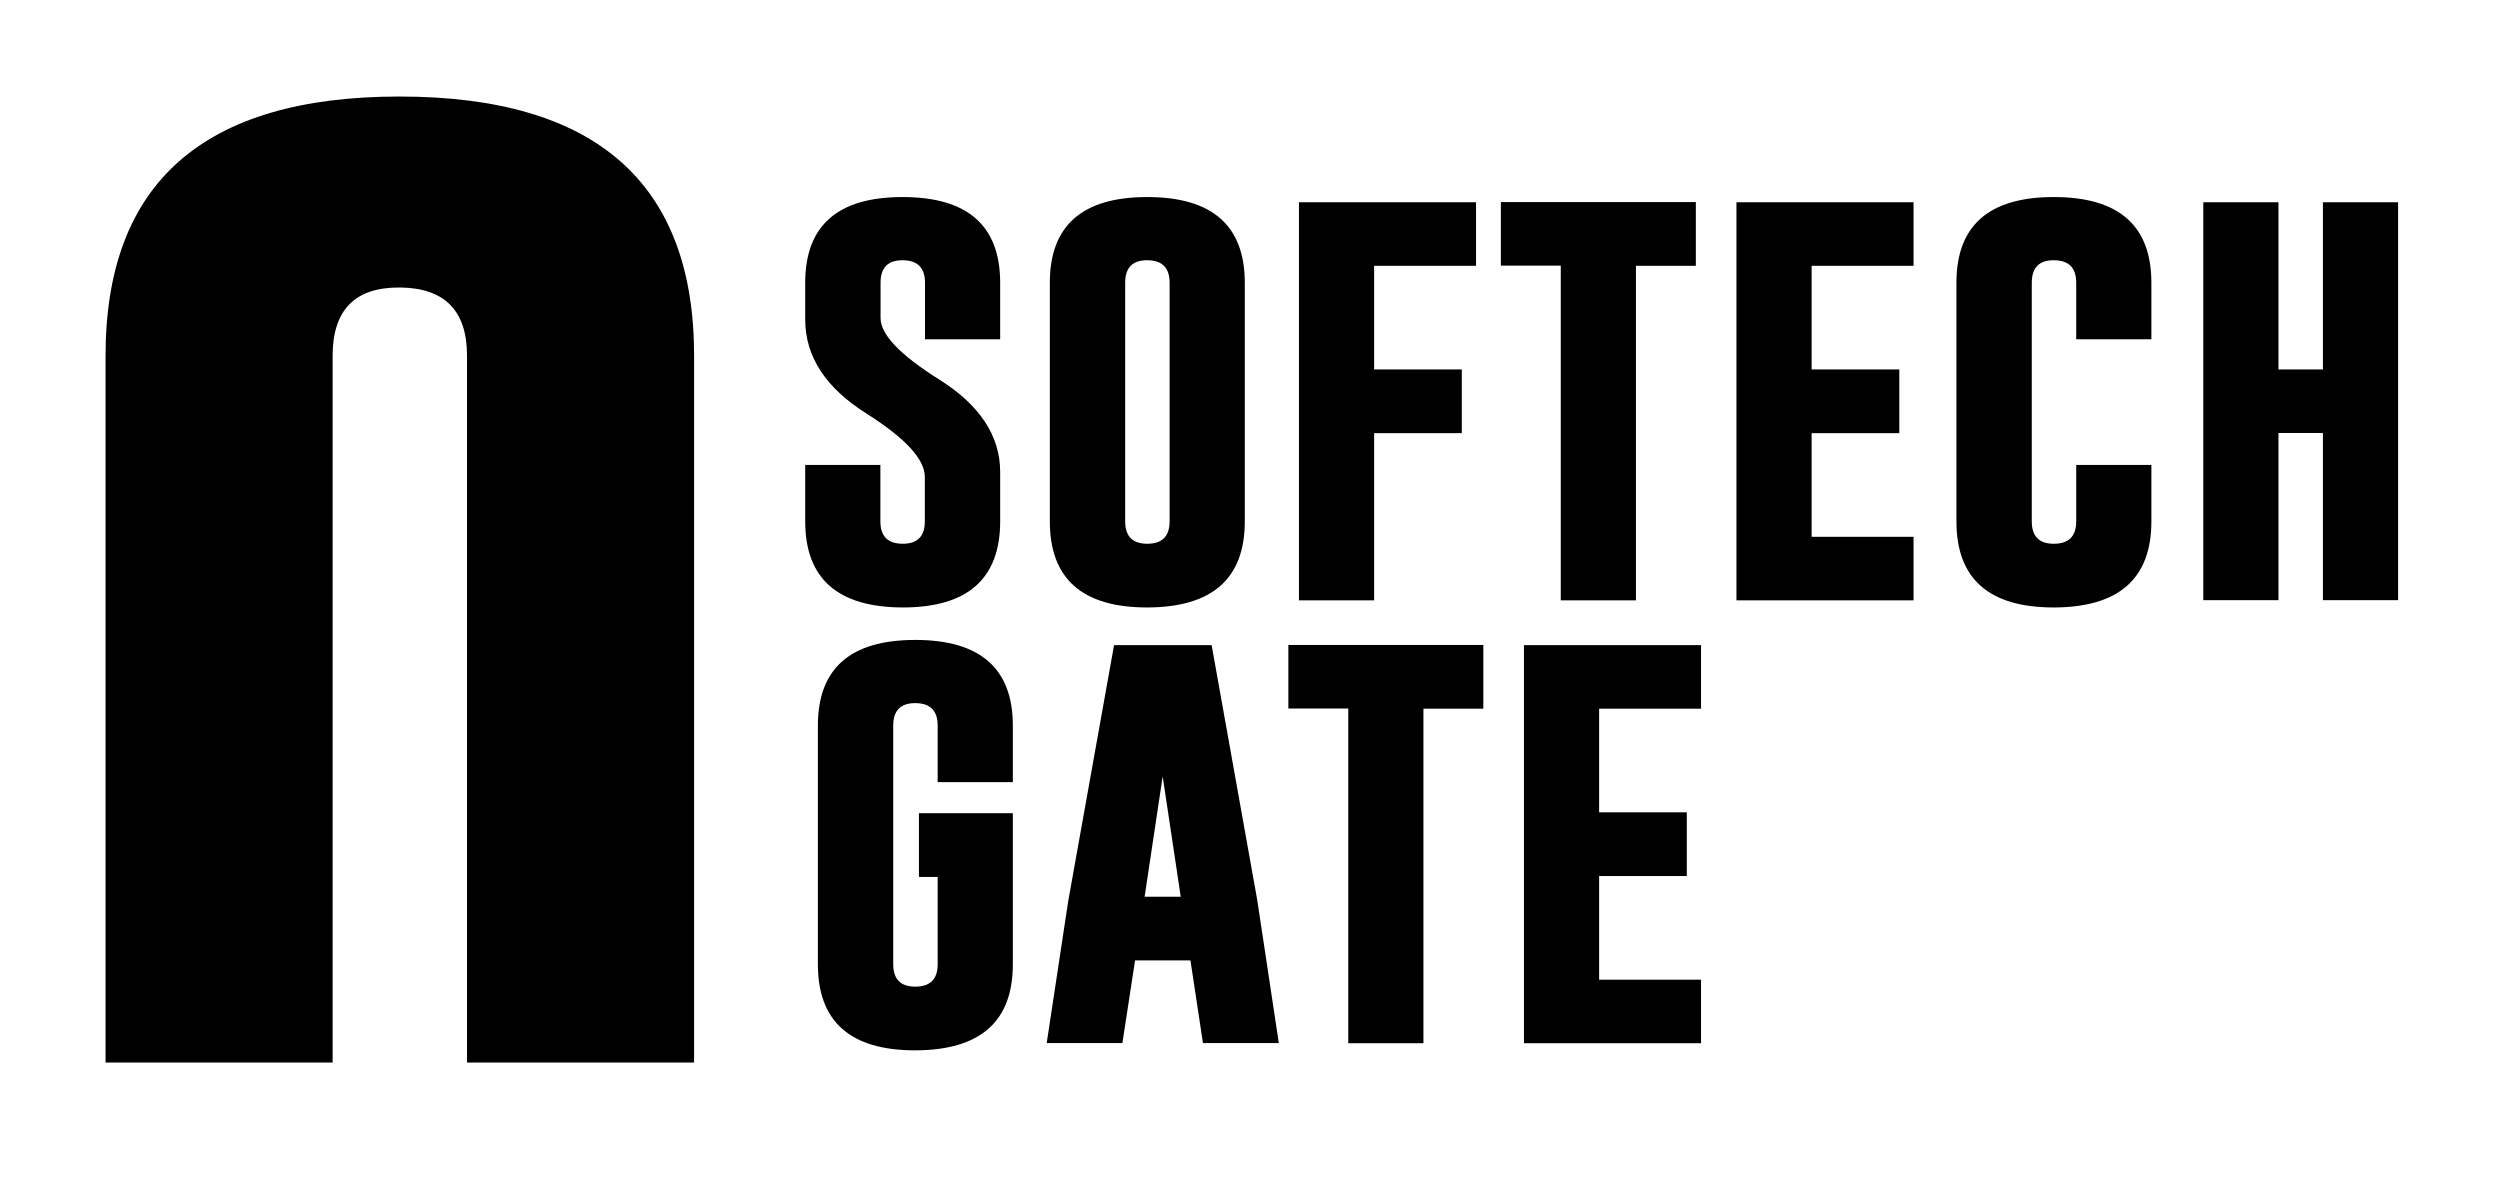
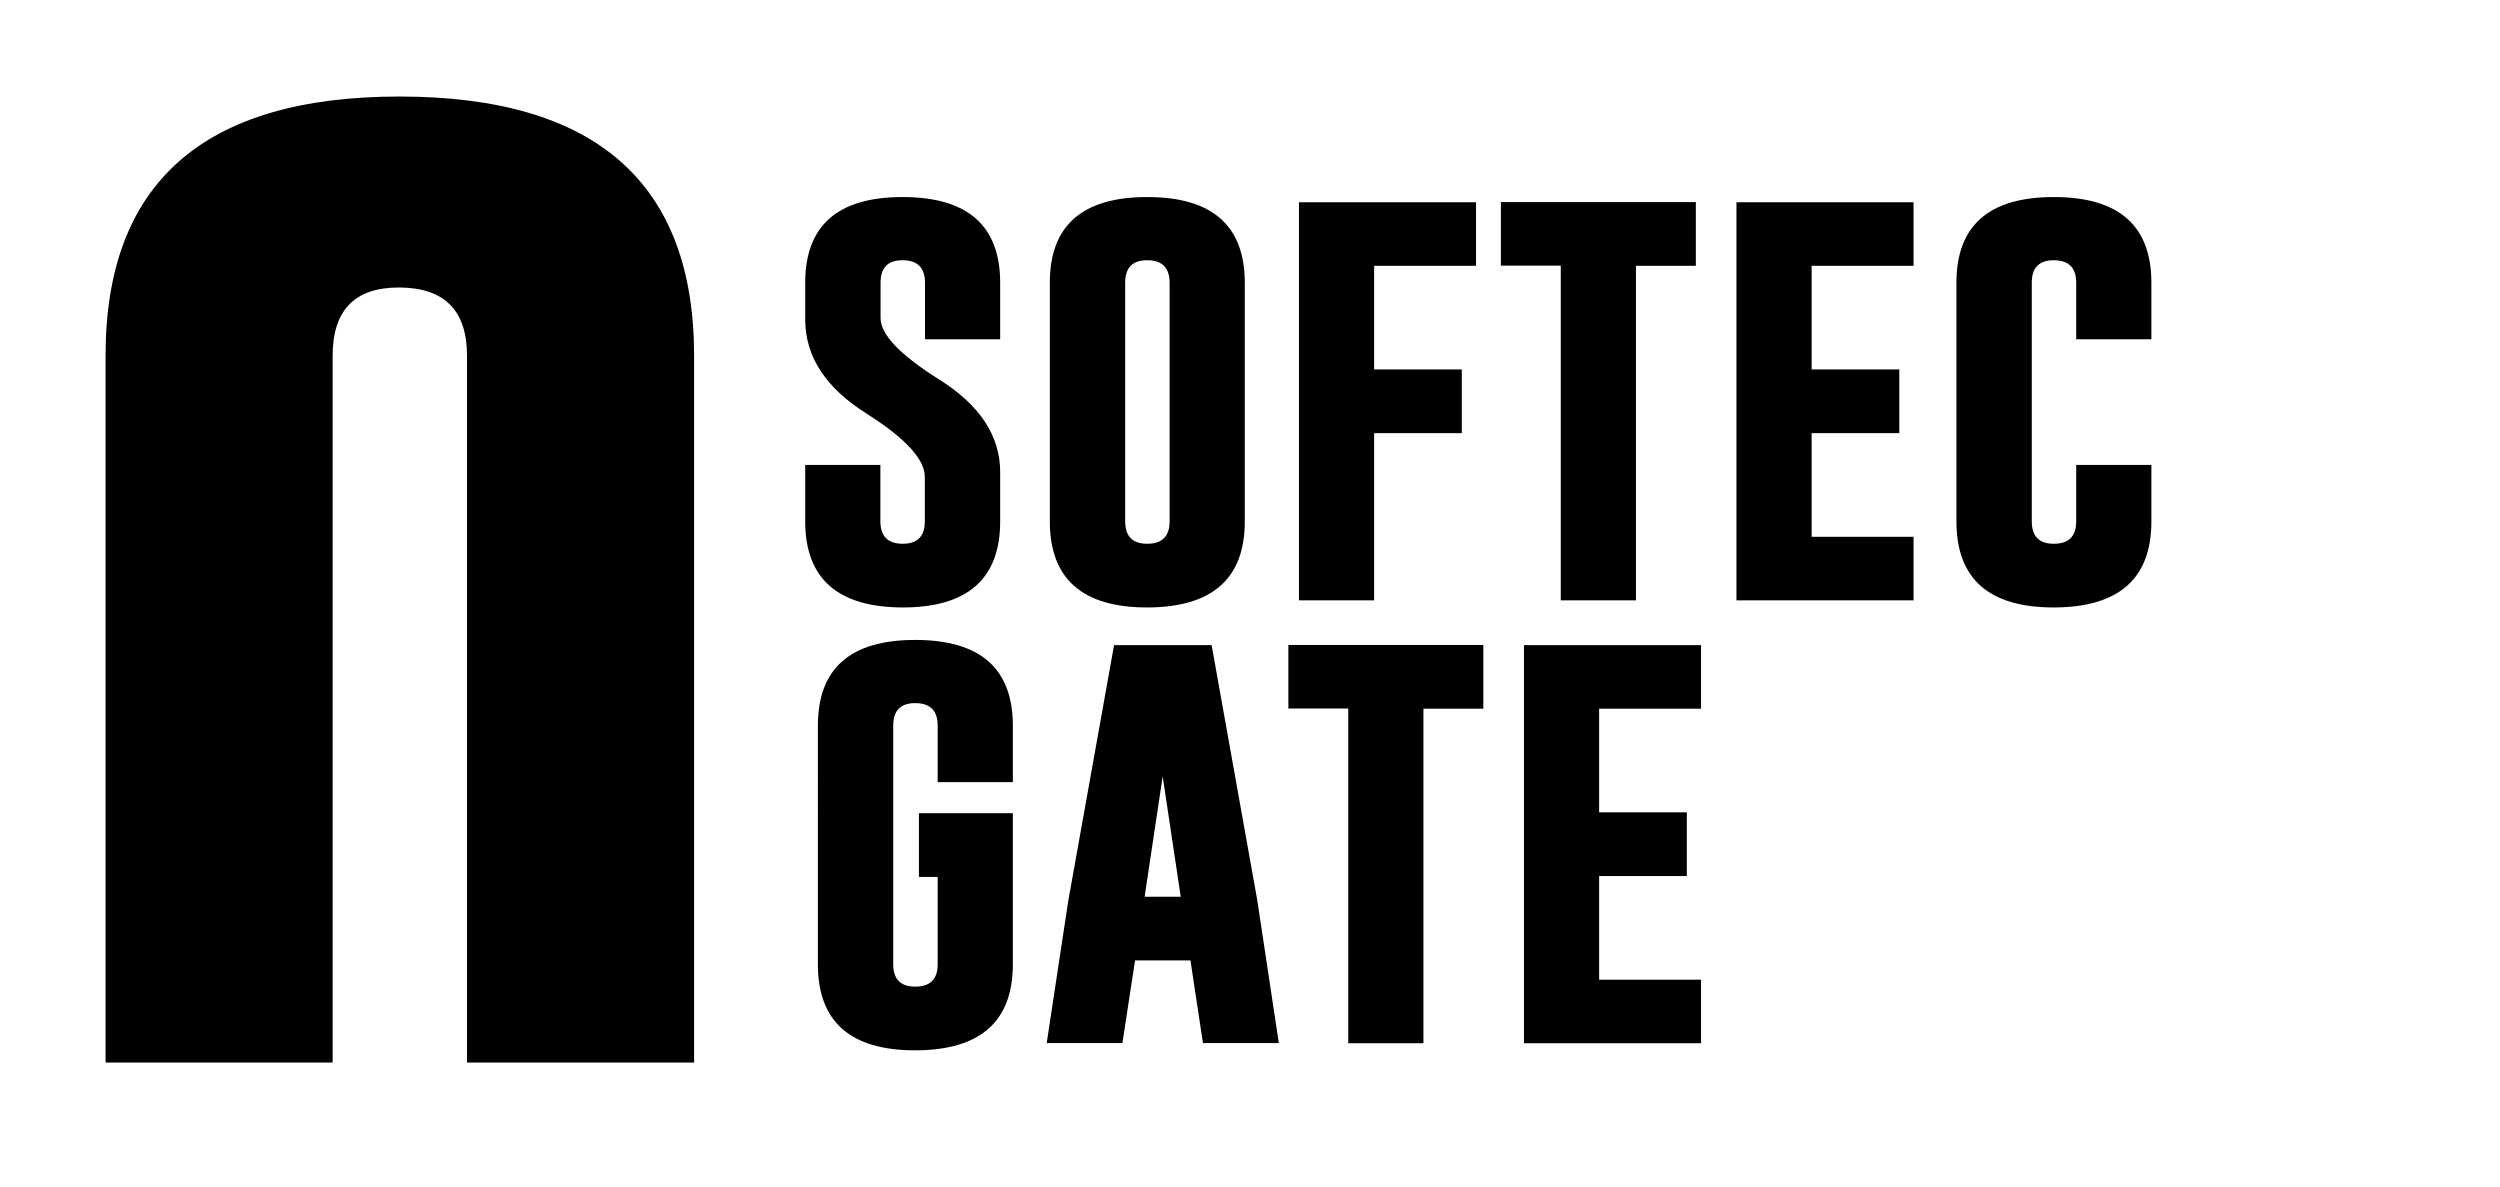
<svg xmlns="http://www.w3.org/2000/svg" xml:space="preserve" style="enable-background:new 0 0 144 68.36;" viewBox="0 0 144 68.36" y="0px" x="0px" id="Layer_1" version="1.1">
  <path d="M19.16,61.21V20.49c0-2.62,1.27-3.93,3.81-3.93h0.08c2.57,0.03,3.85,1.34,3.85,3.93v40.71h13.08V20.49  c0-9.95-5.66-14.93-16.97-14.93c-11.29,0-16.93,4.98-16.93,14.93v40.71H19.16z" />
  <g>
    <path d="M46.38,16.29c0-3.3,1.87-4.94,5.61-4.94c3.75,0,5.62,1.65,5.62,4.94v3.25h-4.33v-3.25c0-0.86-0.42-1.29-1.27-1.3h-0.03   c-0.84,0-1.26,0.43-1.26,1.3v2.03c0,0.94,1.11,2.11,3.33,3.51c2.38,1.48,3.56,3.27,3.56,5.36v2.84c0,3.3-1.87,4.96-5.61,4.96   c-3.75-0.01-5.62-1.66-5.62-4.96v-3.25h4.33v3.25c0,0.86,0.43,1.29,1.29,1.29c0.85,0,1.27-0.43,1.27-1.29v-2.56   c0-1.01-1.11-2.22-3.33-3.63c-2.38-1.49-3.56-3.3-3.56-5.44V16.29z" />
    <path d="M71.7,30.03c0,3.3-1.87,4.95-5.62,4.96c-3.74,0-5.61-1.65-5.61-4.96V16.29c0-3.3,1.87-4.94,5.61-4.94   c3.75,0,5.62,1.65,5.62,4.94V30.03z M67.37,16.29c0-0.86-0.42-1.29-1.27-1.3h-0.03c-0.84,0-1.26,0.43-1.26,1.3v13.74   c0,0.86,0.42,1.29,1.27,1.29c0.86,0,1.29-0.43,1.29-1.29V16.29z" />
    <path d="M74.82,11.65h10.2v3.66h-5.87v5.97h5.05v3.67h-5.05v9.63h-4.33V11.65z" />
    <path d="M97.68,11.65v3.66h-3.45v19.27H89.9V15.3h-3.45v-3.66H97.68z" />
    <path d="M100.02,11.65h10.2v3.66h-5.87v5.97h5.05v3.67h-5.05v5.97h5.87v3.66h-10.2V11.65z" />
    <path d="M123.92,30.03c0,3.3-1.87,4.95-5.62,4.96c-3.74,0-5.61-1.65-5.61-4.96V16.29c0-3.3,1.87-4.94,5.61-4.94   c3.75,0,5.62,1.65,5.62,4.94v3.25h-4.33v-3.25c0-0.86-0.42-1.29-1.27-1.3h-0.03c-0.84,0-1.26,0.43-1.26,1.3v13.74   c0,0.86,0.42,1.29,1.27,1.29c0.86,0,1.29-0.43,1.29-1.29v-3.25h4.33V30.03z" />
-     <path d="M126.91,11.65h4.33v9.63h2.56v-9.63h4.33v22.92h-4.33v-9.63h-2.56v9.63h-4.33V11.65z" />
  </g>
  <g>
    <path d="M52.93,46.84h5.41v8.7c0,3.3-1.87,4.95-5.62,4.96c-3.74,0-5.61-1.65-5.61-4.96V41.8c0-3.3,1.87-4.94,5.61-4.94   c3.75,0,5.62,1.65,5.62,4.94v3.25h-4.33V41.8c0-0.86-0.42-1.29-1.27-1.3h-0.03c-0.84,0-1.26,0.43-1.26,1.3v13.74   c0,0.86,0.42,1.29,1.27,1.29c0.86,0,1.29-0.43,1.29-1.29v-5.03h-1.08V46.84z" />
    <path d="M72.42,51.86l1.24,8.22h-4.37l-0.72-4.76h-3.19l-0.73,4.76h-4.36l1.24-8.18l2.64-14.74h5.62L72.42,51.86z M68.01,51.65   l-1.04-6.93l-1.04,6.93H68.01z" />
    <path d="M85.44,37.16v3.66h-3.45v19.27h-4.33V40.81h-3.45v-3.66H85.44z" />
    <path d="M87.78,37.16h10.2v3.66h-5.87v5.97h5.05v3.67h-5.05v5.97h5.87v3.66h-10.2V37.16z" />
  </g>
</svg>